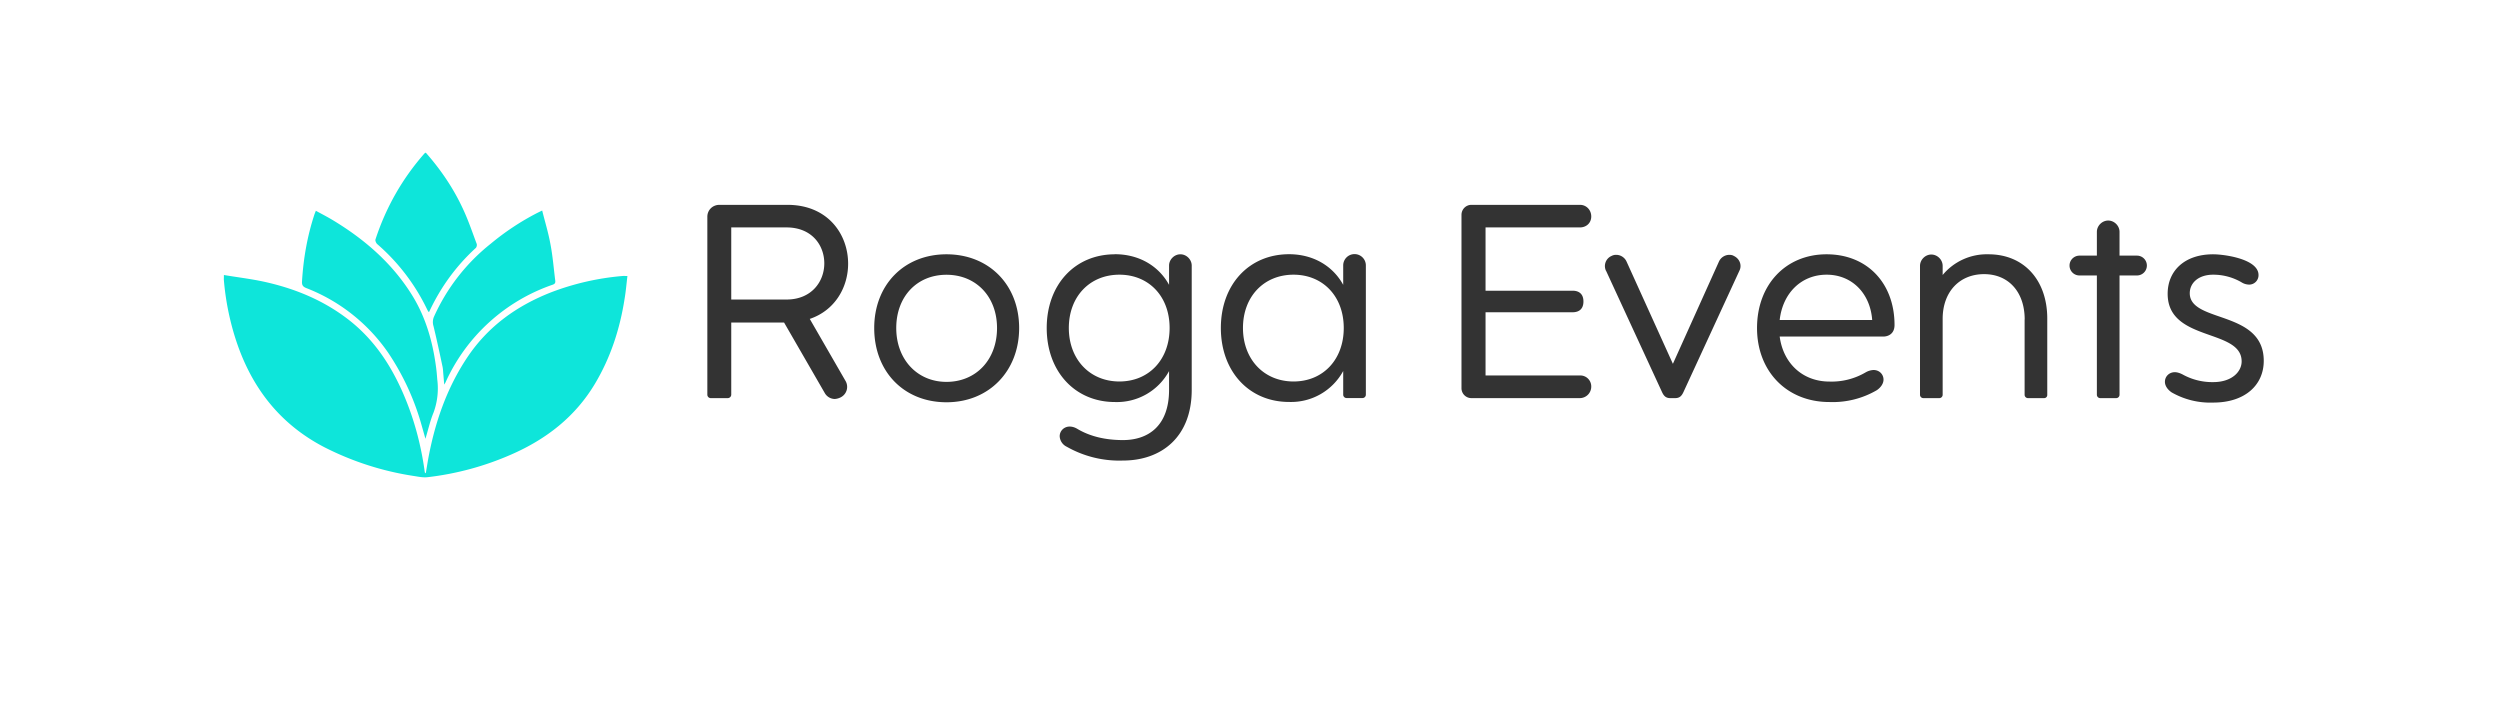
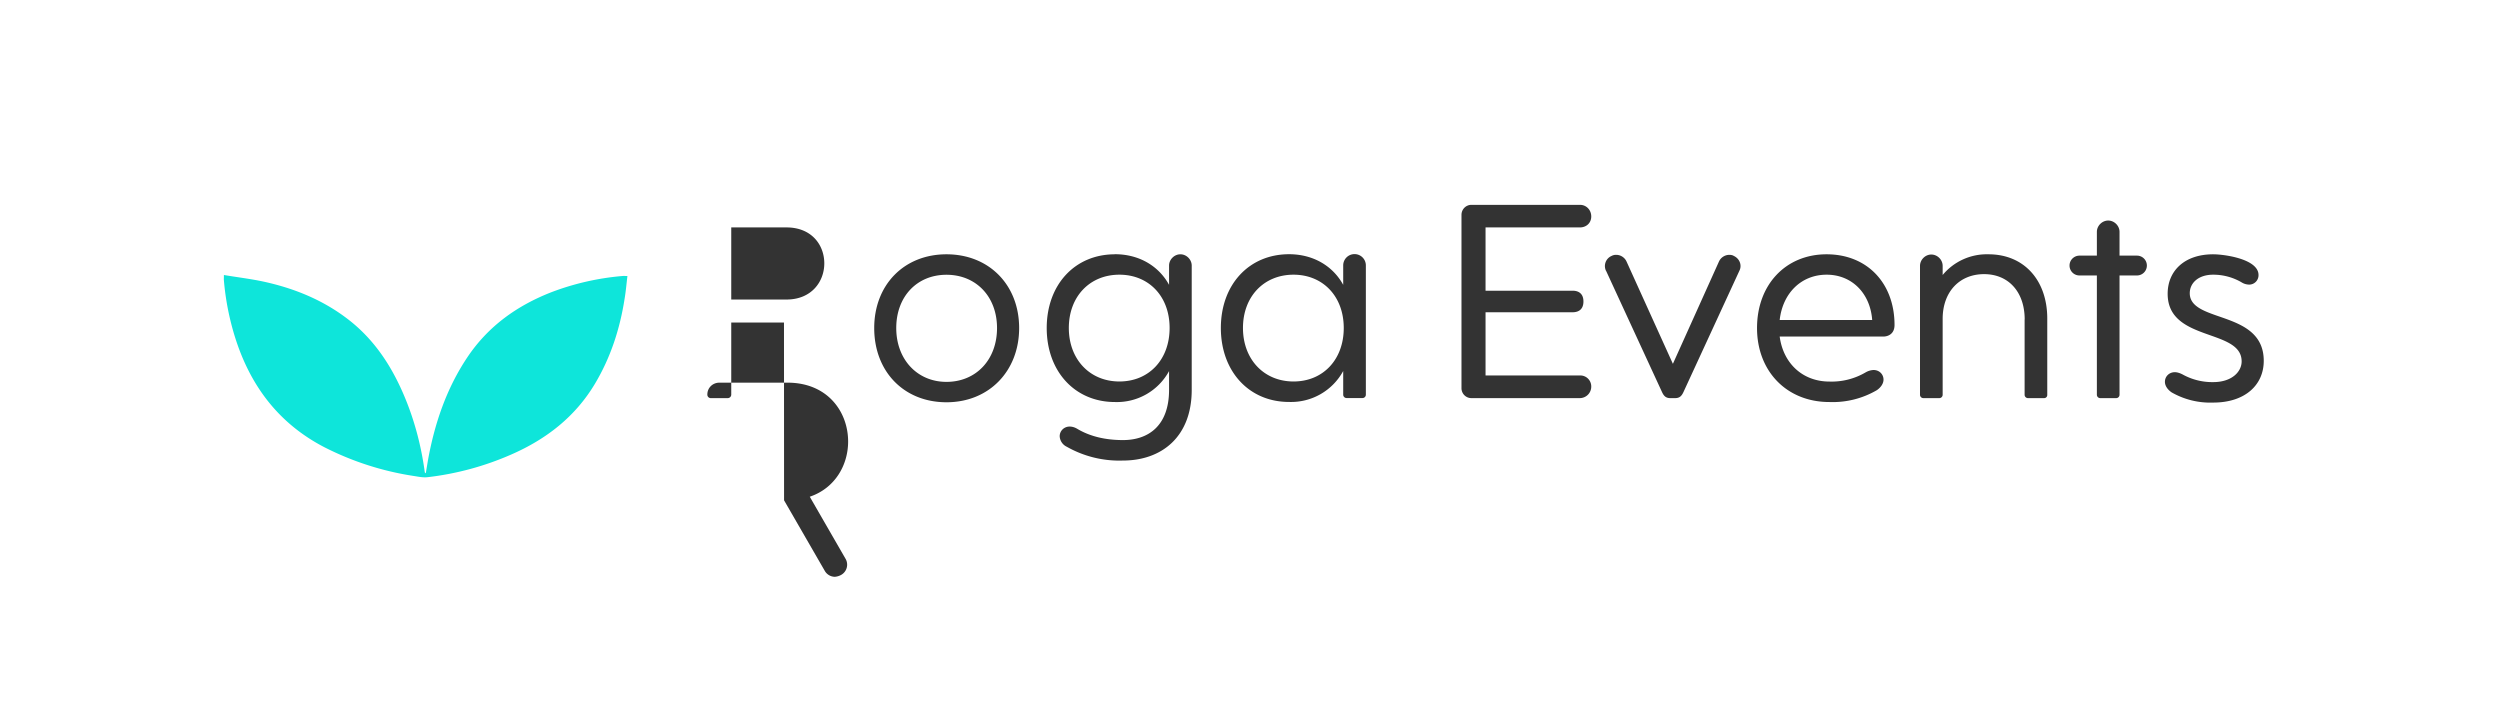
<svg xmlns="http://www.w3.org/2000/svg" width="32" height="9" fill="none">
-   <path fill="#333" d="M10.035 4.128H9.36v.922a.045.045 0 0 1-.046.046H9.1a.044.044 0 0 1-.046-.046V2.774c0-.085.067-.152.155-.152h.87c.519 0 .777.378.777.753 0 .3-.166.597-.491.707l.456.791a.15.15 0 0 1-.053.209.195.195 0 0 1-.082.025.15.15 0 0 1-.13-.078l-.52-.901zm-.675-.294h.707c.321 0 .484-.23.484-.463s-.16-.46-.484-.46H9.36v.923zm1.83.365c0-.552.381-.944.925-.944.545 0 .93.392.93.944 0 .55-.385.95-.93.95-.544 0-.925-.392-.925-.95zm1.572 0c0-.403-.269-.682-.647-.682s-.643.279-.643.682c0 .402.269.689.643.689.375 0 .647-.28.647-.69zm1.509-.945c.311 0 .562.152.693.392V3.4c0-.078.067-.145.145-.145.078 0 .145.067.145.145v1.59c0 .608-.392.905-.88.905a1.36 1.36 0 0 1-.72-.177.158.158 0 0 1-.09-.134c0-.067.054-.124.128-.124.032 0 .067.01.102.032.163.096.36.141.58.141.325 0 .59-.183.59-.643v-.24a.76.76 0 0 1-.693.396c-.512 0-.873-.392-.873-.947 0-.555.36-.944.873-.944zm.057.262c-.378 0-.647.279-.647.682 0 .402.269.685.647.685s.643-.28.643-.685c0-.407-.268-.682-.643-.682zm3.155 1.537a.043.043 0 0 1-.043.042h-.205a.043.043 0 0 1-.042-.042v-.304a.76.76 0 0 1-.693.396c-.513 0-.873-.392-.873-.947 0-.555.36-.944.873-.944.311 0 .562.152.693.392v-.25a.145.145 0 0 1 .29.003v1.654zm-.926-1.537c-.378 0-.647.279-.647.682 0 .402.269.685.647.685s.643-.28.643-.685c0-.407-.269-.682-.643-.682zm2.15-.766c0-.071.057-.128.127-.128h1.39c.08 0 .144.064.144.149 0 .084-.064.14-.145.14h-1.208v.81h1.113c.088 0 .14.046.14.138 0 .092-.052.138-.14.138h-1.113v.809h1.208a.14.14 0 0 1 .145.141.147.147 0 0 1-.145.149h-1.389a.127.127 0 0 1-.127-.128V2.75zm1.85.717a.141.141 0 0 1 .071-.191.117.117 0 0 1 .06-.014c.053 0 .106.031.131.084l.594 1.311.59-1.31a.147.147 0 0 1 .13-.085c.022 0 .043.003.06.014.075.035.107.12.071.19l-.717 1.555c-.025.053-.053.075-.106.075h-.06c-.053 0-.081-.022-.106-.075l-.717-1.554zm2.223.841c.046.346.297.576.636.576a.86.86 0 0 0 .463-.117.224.224 0 0 1 .102-.031c.075 0 .128.056.128.123 0 .046-.029.096-.085.135a1.12 1.12 0 0 1-.608.152c-.544 0-.926-.392-.926-.947 0-.556.368-.944.89-.944.524 0 .87.374.87.905 0 .116-.084.148-.145.148H22.78zm0-.212h1.184c-.025-.343-.261-.58-.583-.58-.322 0-.562.233-.601.58zm3.136-.007c0-.35-.205-.58-.52-.58-.314 0-.53.226-.53.573v.972a.043.043 0 0 1-.042.042h-.205a.043.043 0 0 1-.043-.042v-1.65c0-.079.067-.146.145-.146.078 0 .145.067.145.145v.117a.734.734 0 0 1 .587-.265c.452 0 .752.329.752.823v.976a.04.04 0 0 1-.042.042h-.205a.043.043 0 0 1-.043-.042v-.965zm1.214-.563v1.527a.043.043 0 0 1-.042.043h-.205a.043.043 0 0 1-.043-.043V3.526h-.223a.127.127 0 0 1-.127-.127c0-.07.057-.127.128-.127h.222v-.304c0-.078.067-.145.145-.145.078 0 .145.067.145.145v.304h.223a.127.127 0 0 1 0 .254h-.223zm1.779-.006a.12.12 0 0 1-.12.123.19.19 0 0 1-.1-.031.72.72 0 0 0-.36-.096c-.194 0-.3.11-.3.237 0 .385.947.212.947.866 0 .307-.237.534-.647.534a.996.996 0 0 1-.533-.131c-.057-.04-.085-.089-.085-.135 0-.067.053-.123.127-.123.028 0 .064.01.103.031a.781.781 0 0 0 .388.096c.24 0 .364-.134.364-.265 0-.424-.947-.247-.947-.866 0-.29.212-.505.583-.505.142 0 .58.06.58.265z" />
+   <path fill="#333" d="M10.035 4.128H9.36v.922a.045.045 0 0 1-.046.046H9.1a.044.044 0 0 1-.046-.046c0-.085.067-.152.155-.152h.87c.519 0 .777.378.777.753 0 .3-.166.597-.491.707l.456.791a.15.15 0 0 1-.053.209.195.195 0 0 1-.082.025.15.15 0 0 1-.13-.078l-.52-.901zm-.675-.294h.707c.321 0 .484-.23.484-.463s-.16-.46-.484-.46H9.36v.923zm1.83.365c0-.552.381-.944.925-.944.545 0 .93.392.93.944 0 .55-.385.95-.93.95-.544 0-.925-.392-.925-.95zm1.572 0c0-.403-.269-.682-.647-.682s-.643.279-.643.682c0 .402.269.689.643.689.375 0 .647-.28.647-.69zm1.509-.945c.311 0 .562.152.693.392V3.4c0-.078.067-.145.145-.145.078 0 .145.067.145.145v1.59c0 .608-.392.905-.88.905a1.36 1.36 0 0 1-.72-.177.158.158 0 0 1-.09-.134c0-.067.054-.124.128-.124.032 0 .067.01.102.032.163.096.36.141.58.141.325 0 .59-.183.59-.643v-.24a.76.76 0 0 1-.693.396c-.512 0-.873-.392-.873-.947 0-.555.36-.944.873-.944zm.057.262c-.378 0-.647.279-.647.682 0 .402.269.685.647.685s.643-.28.643-.685c0-.407-.268-.682-.643-.682zm3.155 1.537a.043.043 0 0 1-.043.042h-.205a.043.043 0 0 1-.042-.042v-.304a.76.76 0 0 1-.693.396c-.513 0-.873-.392-.873-.947 0-.555.36-.944.873-.944.311 0 .562.152.693.392v-.25a.145.145 0 0 1 .29.003v1.654zm-.926-1.537c-.378 0-.647.279-.647.682 0 .402.269.685.647.685s.643-.28.643-.685c0-.407-.269-.682-.643-.682zm2.15-.766c0-.071.057-.128.127-.128h1.39c.08 0 .144.064.144.149 0 .084-.064.14-.145.14h-1.208v.81h1.113c.088 0 .14.046.14.138 0 .092-.052.138-.14.138h-1.113v.809h1.208a.14.14 0 0 1 .145.141.147.147 0 0 1-.145.149h-1.389a.127.127 0 0 1-.127-.128V2.75zm1.85.717a.141.141 0 0 1 .071-.191.117.117 0 0 1 .06-.014c.053 0 .106.031.131.084l.594 1.311.59-1.31a.147.147 0 0 1 .13-.085c.022 0 .043.003.06.014.075.035.107.12.071.19l-.717 1.555c-.025.053-.053.075-.106.075h-.06c-.053 0-.081-.022-.106-.075l-.717-1.554zm2.223.841c.046.346.297.576.636.576a.86.86 0 0 0 .463-.117.224.224 0 0 1 .102-.031c.075 0 .128.056.128.123 0 .046-.029.096-.085.135a1.12 1.12 0 0 1-.608.152c-.544 0-.926-.392-.926-.947 0-.556.368-.944.89-.944.524 0 .87.374.87.905 0 .116-.084.148-.145.148H22.78zm0-.212h1.184c-.025-.343-.261-.58-.583-.58-.322 0-.562.233-.601.58zm3.136-.007c0-.35-.205-.58-.52-.58-.314 0-.53.226-.53.573v.972a.043.043 0 0 1-.042.042h-.205a.043.043 0 0 1-.043-.042v-1.65c0-.079.067-.146.145-.146.078 0 .145.067.145.145v.117a.734.734 0 0 1 .587-.265c.452 0 .752.329.752.823v.976a.04.04 0 0 1-.042.042h-.205a.043.043 0 0 1-.043-.042v-.965zm1.214-.563v1.527a.043.043 0 0 1-.042.043h-.205a.043.043 0 0 1-.043-.043V3.526h-.223a.127.127 0 0 1-.127-.127c0-.07.057-.127.128-.127h.222v-.304c0-.078.067-.145.145-.145.078 0 .145.067.145.145v.304h.223a.127.127 0 0 1 0 .254h-.223zm1.779-.006a.12.12 0 0 1-.12.123.19.19 0 0 1-.1-.031.72.72 0 0 0-.36-.096c-.194 0-.3.11-.3.237 0 .385.947.212.947.866 0 .307-.237.534-.647.534a.996.996 0 0 1-.533-.131c-.057-.04-.085-.089-.085-.135 0-.067.053-.123.127-.123.028 0 .064.01.103.031a.781.781 0 0 0 .388.096c.24 0 .364-.134.364-.265 0-.424-.947-.247-.947-.866 0-.29.212-.505.583-.505.142 0 .58.06.58.265z" />
  <path fill="#0EE5DA" d="M2.866 3.52c.177.03.35.05.518.087.394.087.76.238 1.08.487.315.245.53.564.689.925.144.327.236.67.284 1.023 0 .005.003.01.013.016l.027-.162c.085-.472.236-.92.504-1.321.267-.4.638-.664 1.08-.836a3.35 3.35 0 0 1 .905-.206c.018-.002.037 0 .065 0-.012.099-.02.195-.036.29-.06.386-.178.751-.379 1.088-.253.424-.623.71-1.07.906a3.728 3.728 0 0 1-1.073.291c-.059.007-.12-.007-.18-.016a3.763 3.763 0 0 1-1.134-.364c-.589-.303-.954-.787-1.15-1.41a3.405 3.405 0 0 1-.143-.728c-.002-.017 0-.034 0-.07z" />
-   <path fill="#0EE5DA" d="m5.446 5.618-.052-.184a3.208 3.208 0 0 0-.426-.92 2.27 2.27 0 0 0-1.046-.826c-.046-.018-.06-.04-.056-.09.018-.293.068-.58.161-.86l.016-.04c.079.043.157.083.232.129.407.248.757.555 1.008.965.168.276.254.579.297.896.008.057.013.114.017.17a.896.896 0 0 1-.048.424c-.043.103-.067.215-.104.336zM6.94 2.695c.036.145.079.284.105.427.03.154.042.312.062.468.004.028-.002.043-.032.054a2.338 2.338 0 0 0-1.374 1.254l-.015.025a34.208 34.208 0 0 0-.01-.119c-.004-.036-.004-.073-.011-.108-.037-.174-.074-.348-.116-.521a.173.173 0 0 1 .005-.119 2.5 2.5 0 0 1 .727-.936c.184-.153.383-.285.597-.395l.061-.03zm-1.49-.741c.196.222.36.465.482.733.065.14.115.289.17.435.005.014-.001.042-.012.052-.253.232-.45.503-.595.814l-.007.007c-.008-.012-.015-.022-.02-.033a2.586 2.586 0 0 0-.64-.838c-.014-.013-.027-.043-.022-.059.134-.41.343-.778.629-1.103l.014-.008z" />
</svg>